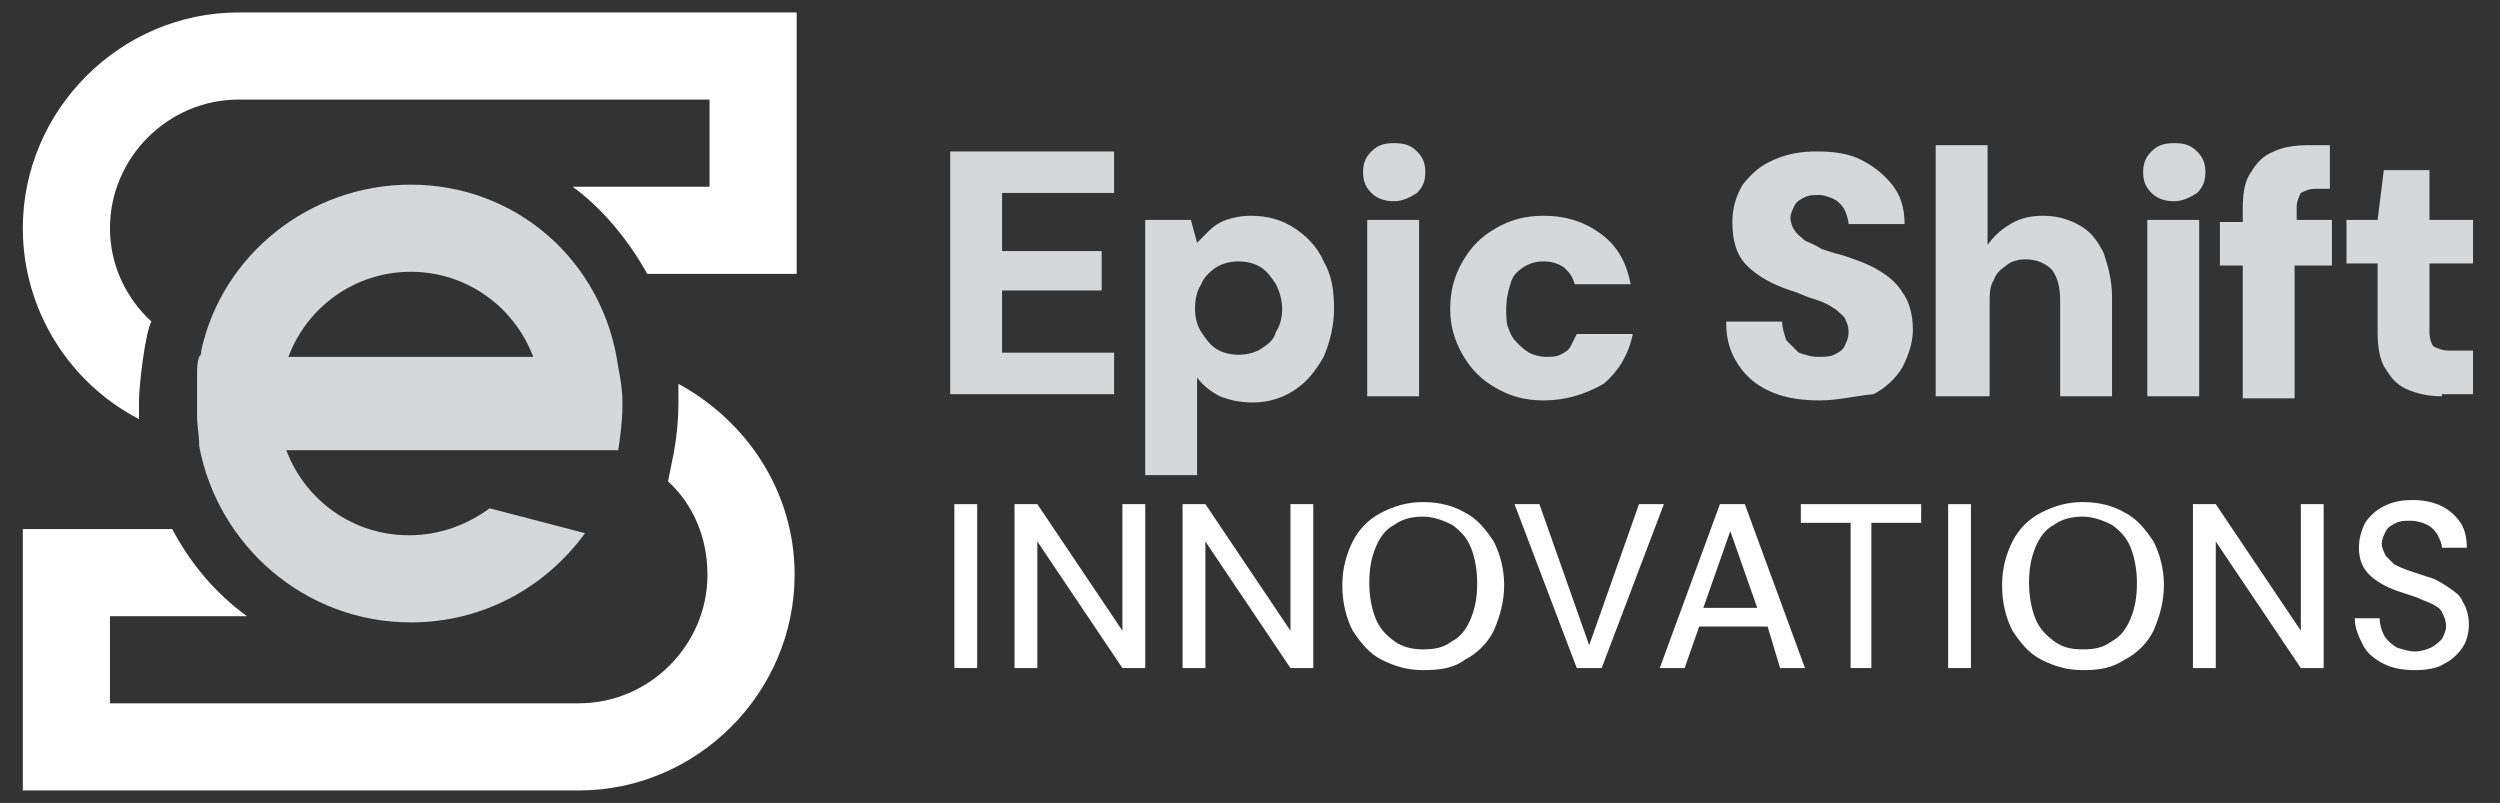
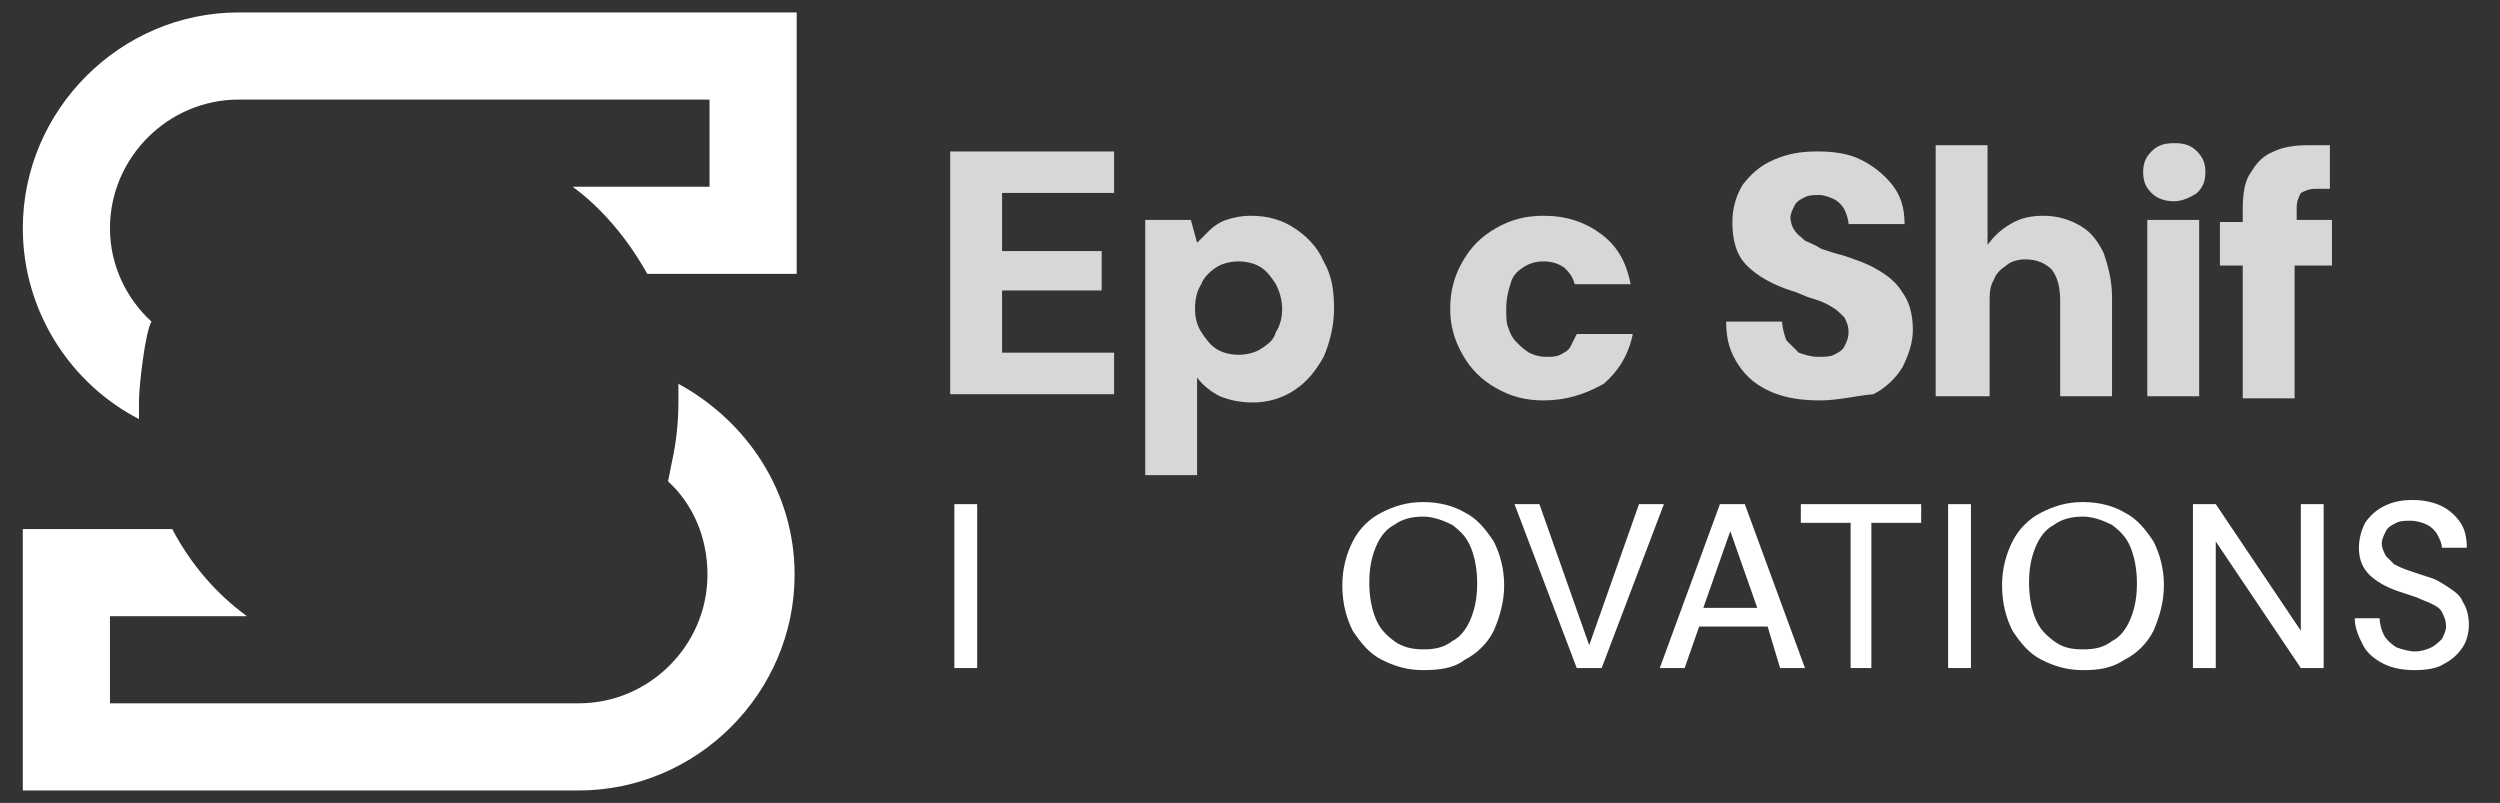
<svg xmlns="http://www.w3.org/2000/svg" id="Layer_1" x="0px" y="0px" viewBox="0 0 120.5 38.7" style="enable-background:new 0 0 120.5 38.7;" xml:space="preserve">
  <rect x="0" y="0" width="120.5" height="38.7" fill="#333333" stroke="none" />
  <style type="text/css">	.st0{fill:#D5D7D8;}	.st1{fill:#FFFFFF;}	.st2{fill-rule:evenodd;clip-rule:evenodd;fill:#D5D7D8;}	.st3{fill-rule:evenodd;clip-rule:evenodd;fill:#FFFFFF;}</style>
  <path class="st0" d="M45.8,19.1V7.3h7.9v2h-5.4v2.8h4.8v1.9h-4.8v3h5.4v2H45.8z" />
  <path class="st0" d="M55.2,22.8V10.6h2.2l0.3,1.1c0.2-0.2,0.4-0.4,0.6-0.6c0.2-0.2,0.5-0.4,0.8-0.5c0.3-0.1,0.7-0.2,1.2-0.2 c0.8,0,1.5,0.2,2.1,0.6c0.6,0.4,1.1,0.9,1.4,1.6c0.4,0.7,0.5,1.4,0.5,2.3c0,0.8-0.2,1.6-0.5,2.3c-0.4,0.7-0.8,1.2-1.4,1.6 c-0.6,0.4-1.3,0.6-2,0.6c-0.6,0-1.1-0.1-1.6-0.3c-0.4-0.2-0.8-0.5-1.1-0.9v4.7H55.2z M59.7,17.1c0.4,0,0.8-0.1,1.1-0.3 s0.6-0.4,0.7-0.8c0.2-0.3,0.3-0.7,0.3-1.1c0-0.4-0.1-0.8-0.3-1.2c-0.2-0.3-0.4-0.6-0.7-0.8c-0.3-0.2-0.7-0.3-1.1-0.3 c-0.4,0-0.8,0.1-1.1,0.3c-0.3,0.2-0.6,0.5-0.7,0.8c-0.2,0.3-0.3,0.7-0.3,1.2c0,0.4,0.1,0.8,0.3,1.1c0.2,0.3,0.4,0.6,0.7,0.8 S59.3,17.1,59.7,17.1z" />
-   <path class="st0" d="M67.2,9.7c-0.4,0-0.8-0.1-1.1-0.4c-0.3-0.3-0.4-0.6-0.4-1c0-0.4,0.1-0.7,0.4-1c0.3-0.3,0.6-0.4,1.1-0.4 c0.5,0,0.8,0.1,1.1,0.4c0.3,0.3,0.4,0.6,0.4,1c0,0.4-0.1,0.7-0.4,1C68,9.5,67.6,9.7,67.2,9.7z M65.9,19.1v-8.5h2.5v8.5H65.9z" />
  <path class="st0" d="M74.4,19.3c-0.9,0-1.6-0.2-2.3-0.6c-0.7-0.4-1.2-0.9-1.6-1.6c-0.4-0.7-0.6-1.4-0.6-2.2c0-0.9,0.2-1.6,0.6-2.3 c0.4-0.7,0.9-1.2,1.6-1.6c0.7-0.4,1.4-0.6,2.3-0.6c1.1,0,2,0.3,2.8,0.9c0.8,0.6,1.2,1.4,1.4,2.4h-2.7c-0.1-0.4-0.3-0.6-0.5-0.8 c-0.3-0.2-0.6-0.3-1-0.3c-0.4,0-0.7,0.1-1,0.3c-0.3,0.2-0.5,0.4-0.6,0.8c-0.1,0.3-0.2,0.7-0.2,1.2c0,0.3,0,0.7,0.1,0.9 c0.1,0.3,0.2,0.5,0.4,0.7c0.2,0.2,0.3,0.3,0.6,0.5c0.2,0.1,0.5,0.2,0.8,0.2c0.3,0,0.5,0,0.7-0.1c0.2-0.1,0.4-0.2,0.5-0.4 c0.1-0.2,0.2-0.4,0.3-0.6h2.7c-0.2,1-0.7,1.8-1.4,2.4C76.4,19,75.5,19.3,74.4,19.3z" />
  <path class="st0" d="M87.7,19.3c-0.8,0-1.6-0.1-2.3-0.4c-0.7-0.3-1.2-0.7-1.6-1.3c-0.4-0.6-0.6-1.2-0.6-2.1h2.7 c0,0.3,0.1,0.6,0.2,0.9c0.2,0.2,0.4,0.4,0.6,0.6c0.3,0.1,0.6,0.2,0.9,0.2c0.3,0,0.6,0,0.8-0.1c0.2-0.1,0.4-0.2,0.5-0.4 c0.1-0.2,0.2-0.4,0.2-0.7c0-0.3-0.1-0.5-0.2-0.7c-0.2-0.2-0.4-0.4-0.6-0.5c-0.3-0.2-0.6-0.3-0.9-0.4c-0.4-0.1-0.7-0.3-1.1-0.4 c-0.9-0.3-1.6-0.7-2.1-1.2s-0.7-1.2-0.7-2.1c0-0.7,0.2-1.3,0.5-1.8c0.4-0.5,0.8-0.9,1.5-1.2s1.3-0.4,2.1-0.4c0.8,0,1.5,0.1,2.1,0.4 c0.6,0.3,1.1,0.7,1.5,1.2c0.4,0.5,0.6,1.1,0.6,1.9h-2.7c0-0.2-0.1-0.5-0.2-0.7c-0.1-0.2-0.3-0.4-0.5-0.5c-0.2-0.1-0.5-0.2-0.7-0.2 c-0.3,0-0.5,0-0.7,0.1c-0.2,0.1-0.4,0.2-0.5,0.4c-0.1,0.2-0.2,0.4-0.2,0.6c0,0.2,0.1,0.5,0.2,0.6c0.1,0.2,0.3,0.3,0.5,0.5 c0.2,0.1,0.5,0.2,0.8,0.4c0.3,0.1,0.6,0.2,1,0.3c0.6,0.2,1.2,0.4,1.7,0.7c0.5,0.3,0.9,0.6,1.2,1.1c0.3,0.4,0.5,1,0.5,1.8 c0,0.6-0.2,1.2-0.5,1.8c-0.3,0.5-0.8,1-1.4,1.3C89.3,19.1,88.6,19.3,87.7,19.3z" />
  <path class="st0" d="M93.3,19.1V7h2.5v4.8c0.3-0.4,0.6-0.7,1.1-1c0.5-0.3,1-0.4,1.6-0.4c0.7,0,1.3,0.2,1.8,0.5 c0.5,0.3,0.8,0.7,1.1,1.3c0.2,0.6,0.4,1.3,0.4,2.1v4.8h-2.5v-4.6c0-0.6-0.1-1.1-0.4-1.5c-0.3-0.3-0.7-0.5-1.3-0.5 c-0.3,0-0.7,0.1-0.9,0.3c-0.3,0.2-0.5,0.4-0.6,0.7c-0.2,0.3-0.2,0.7-0.2,1.1v4.5H93.3z" />
  <path class="st0" d="M104.8,9.7c-0.4,0-0.8-0.1-1.1-0.4c-0.3-0.3-0.4-0.6-0.4-1c0-0.4,0.1-0.7,0.4-1c0.3-0.3,0.6-0.4,1.1-0.4 c0.5,0,0.8,0.1,1.1,0.4c0.3,0.3,0.4,0.6,0.4,1c0,0.4-0.1,0.7-0.4,1C105.6,9.5,105.2,9.7,104.8,9.7z M103.5,19.1v-8.5h2.5v8.5H103.5z " />
  <path class="st0" d="M112.5,10.6h-1.8V10c0-0.3,0.1-0.5,0.2-0.7c0.2-0.1,0.4-0.2,0.7-0.2h0.7V7h-1.1c-0.6,0-1.2,0.1-1.6,0.3 c-0.5,0.2-0.8,0.5-1.1,1c-0.3,0.4-0.4,1-0.4,1.8v0.6h-1.1v2.1h1.1v6.4h2.5v-6.4h1.8V10.6z" />
-   <path class="st0" d="M117.7,19.1c-0.6,0-1.1-0.1-1.6-0.3c-0.5-0.2-0.8-0.5-1.1-1c-0.3-0.4-0.4-1.1-0.4-1.8v-3.3h-1.5v-2.1h1.5 l0.3-2.4h2.2v2.4h2.1v2.1h-2.1V16c0,0.3,0.1,0.6,0.2,0.7c0.2,0.1,0.4,0.2,0.8,0.2h1.1v2.1H117.7z" />
  <path class="st1" d="M46,32.2v-7.9h1.1v7.9H46z" />
-   <path class="st1" d="M48.9,32.2v-7.9H50l4.1,6.1v-6.1h1.1v7.9h-1.1L50,26.1v6.1H48.9z" />
-   <path class="st1" d="M57,32.2v-7.9h1.1l4.1,6.1v-6.1h1.1v7.9h-1.1l-4.1-6.1v6.1H57z" />
  <path class="st1" d="M68.6,32.3c-0.8,0-1.4-0.2-2-0.5c-0.6-0.3-1-0.8-1.4-1.4c-0.3-0.6-0.5-1.3-0.5-2.2c0-0.8,0.2-1.5,0.5-2.1 c0.3-0.6,0.8-1.1,1.4-1.4c0.6-0.3,1.2-0.5,2-0.5c0.8,0,1.5,0.2,2,0.5c0.6,0.3,1,0.8,1.4,1.4c0.3,0.6,0.5,1.3,0.5,2.1 c0,0.8-0.2,1.5-0.5,2.2c-0.3,0.6-0.8,1.1-1.4,1.4C70.1,32.2,69.4,32.3,68.6,32.3z M68.6,31.3c0.6,0,1-0.1,1.4-0.4 c0.4-0.2,0.7-0.6,0.9-1.1c0.2-0.5,0.3-1,0.3-1.7c0-0.6-0.1-1.2-0.3-1.7c-0.2-0.5-0.5-0.8-0.9-1.1c-0.4-0.2-0.9-0.4-1.4-0.4 c-0.5,0-1,0.1-1.4,0.4c-0.4,0.2-0.7,0.6-0.9,1.1c-0.2,0.5-0.3,1-0.3,1.7c0,0.6,0.1,1.2,0.3,1.7c0.2,0.5,0.5,0.8,0.9,1.1 C67.6,31.2,68.1,31.3,68.6,31.3z" />
  <path class="st1" d="M76,32.2l-3-7.9h1.2l2.4,6.8l2.4-6.8h1.2l-3,7.9H76z" />
  <path class="st1" d="M85.8,32.2H87l-2.9-7.9h-1.2l-2.9,7.9h1.2l0.7-2h3.3L85.8,32.2z M82.1,29.3l1.3-3.7l1.3,3.7H82.1z" />
  <path class="st1" d="M89.2,32.2v-7h-2.4v-0.9h5.8v0.9h-2.4v7H89.2z" />
  <path class="st1" d="M93.9,32.2v-7.9h1.1v7.9H93.9z" />
  <path class="st1" d="M100.4,32.3c-0.8,0-1.4-0.2-2-0.5s-1-0.8-1.4-1.4c-0.3-0.6-0.5-1.3-0.5-2.2c0-0.8,0.2-1.5,0.5-2.1 c0.3-0.6,0.8-1.1,1.4-1.4c0.6-0.3,1.2-0.5,2-0.5c0.8,0,1.5,0.2,2,0.5c0.6,0.3,1,0.8,1.4,1.4c0.3,0.6,0.5,1.3,0.5,2.1 c0,0.8-0.2,1.5-0.5,2.2c-0.3,0.6-0.8,1.1-1.4,1.4C101.8,32.2,101.2,32.3,100.4,32.3z M100.4,31.3c0.6,0,1-0.1,1.4-0.4 c0.4-0.2,0.7-0.6,0.9-1.1c0.2-0.5,0.3-1,0.3-1.7c0-0.6-0.1-1.2-0.3-1.7c-0.2-0.5-0.5-0.8-0.9-1.1c-0.4-0.2-0.9-0.4-1.4-0.4 c-0.5,0-1,0.1-1.4,0.4c-0.4,0.2-0.7,0.6-0.9,1.1c-0.2,0.5-0.3,1-0.3,1.7c0,0.6,0.1,1.2,0.3,1.7c0.2,0.5,0.5,0.8,0.9,1.1 C99.4,31.2,99.8,31.3,100.4,31.3z" />
  <path class="st1" d="M105.7,32.2v-7.9h1.1l4.1,6.1v-6.1h1.1v7.9h-1.1l-4.1-6.1v6.1H105.7z" />
  <path class="st1" d="M116.4,32.3c-0.6,0-1.1-0.1-1.5-0.3c-0.4-0.2-0.8-0.5-1-0.9c-0.2-0.4-0.4-0.8-0.4-1.3h1.2 c0,0.3,0.1,0.6,0.2,0.8c0.1,0.2,0.3,0.4,0.6,0.6c0.3,0.1,0.6,0.2,0.9,0.2c0.3,0,0.6-0.1,0.8-0.2c0.2-0.1,0.4-0.3,0.5-0.4 c0.1-0.2,0.2-0.4,0.2-0.6c0-0.3-0.1-0.5-0.2-0.7c-0.1-0.2-0.3-0.3-0.5-0.4c-0.2-0.1-0.5-0.2-0.7-0.3c-0.3-0.1-0.6-0.2-0.9-0.3 c-0.6-0.2-1.1-0.5-1.4-0.8c-0.3-0.3-0.5-0.7-0.5-1.3c0-0.4,0.1-0.8,0.3-1.2c0.2-0.3,0.5-0.6,0.9-0.8c0.4-0.2,0.8-0.3,1.4-0.3 c0.5,0,1,0.1,1.4,0.3c0.4,0.2,0.7,0.5,0.9,0.8c0.2,0.3,0.3,0.7,0.3,1.2h-1.2c0-0.2-0.1-0.4-0.2-0.6c-0.1-0.2-0.3-0.4-0.5-0.5 c-0.2-0.1-0.5-0.2-0.8-0.2c-0.3,0-0.5,0-0.7,0.1s-0.4,0.2-0.5,0.4c-0.1,0.2-0.2,0.4-0.2,0.6s0.1,0.4,0.2,0.6 c0.1,0.1,0.3,0.3,0.4,0.4c0.2,0.1,0.4,0.2,0.7,0.3c0.3,0.1,0.6,0.2,0.9,0.3c0.4,0.1,0.7,0.3,1,0.5c0.3,0.2,0.6,0.4,0.7,0.7 c0.2,0.3,0.3,0.7,0.3,1.1c0,0.4-0.1,0.8-0.3,1.1c-0.2,0.3-0.5,0.6-0.9,0.8C117.5,32.2,117,32.3,116.4,32.3z" />
-   <path class="st2" d="M13.9,17.2c0.9-2.4,3.2-4.1,5.9-4.1c2.7,0,5,1.7,5.9,4.1H13.9z M19.8,8.9c-4.9,0-9.1,3.4-10.1,8l0,0l0,0l0,0 l0,0c0,0.1,0,0.2-0.1,0.3l0,0c-0.1,0.3-0.1,0.5-0.1,0.8l0,0l0,0c0,0.1,0,0.2,0,0.3l0,0c0,0.1,0,0.2,0,0.3l0,0c0,0.1,0,0.2,0,0.3l0,0 c0,0.1,0,0.2,0,0.3v0v0v0c0,0.1,0,0.2,0,0.3c0,0.1,0,0.2,0,0.3l0,0l0,0v0c0,0.1,0,0.2,0,0.3l0,0c0,0.4,0.1,0.9,0.1,1.3l0,0l0,0 l0,0.1l0,0c0.9,4.8,5.1,8.5,10.2,8.5c3.5,0,6.5-1.7,8.4-4.3l-4.6-1.2c-1.1,0.8-2.4,1.3-3.9,1.3c-2.7,0-5-1.7-5.9-4.1h13.6h0.4h0h0h0 h0l0,0l0,0h2c0.1-0.7,0.2-1.4,0.2-2.1c0-0.1,0-0.2,0-0.3l0,0l0,0l0,0c0-0.5-0.1-1.1-0.2-1.6l0,0C29.1,12.6,24.9,8.9,19.8,8.9z" />
  <path class="st3" d="M5.3,29.7h6.6c-1.5-1.1-2.7-2.5-3.6-4.2h-3H1.1v4.2v4.2v4.2h0c0,0,0,0,0.1,0h26.7c5.7,0,10.4-4.7,10.4-10.4v0 c0-4-2.3-7.4-5.6-9.2c0,0.3,0,0.6,0,0.9c0,0.9-0.1,1.9-0.3,2.8l-0.2,1l0,0c1.2,1.1,1.9,2.7,1.9,4.5v0c0,3.4-2.8,6.2-6.2,6.2H5.3 V29.7z" />
  <path class="st3" d="M11.5,0.6h26.8c0,0,0,0,0.1,0h0v4.2V9v4.2h-4.2h-3c-0.9-1.6-2.1-3.1-3.6-4.2h6.6V4.8H11.5 c-3.4,0-6.2,2.8-6.2,6.2v0c0,1.8,0.8,3.4,2,4.5c-0.3,0.5-0.6,3.1-0.6,3.8c0,0.3,0,0.6,0,0.9v0C3.4,18.5,1.1,15,1.1,11v0 C1.1,5.3,5.8,0.6,11.5,0.6" />
</svg>